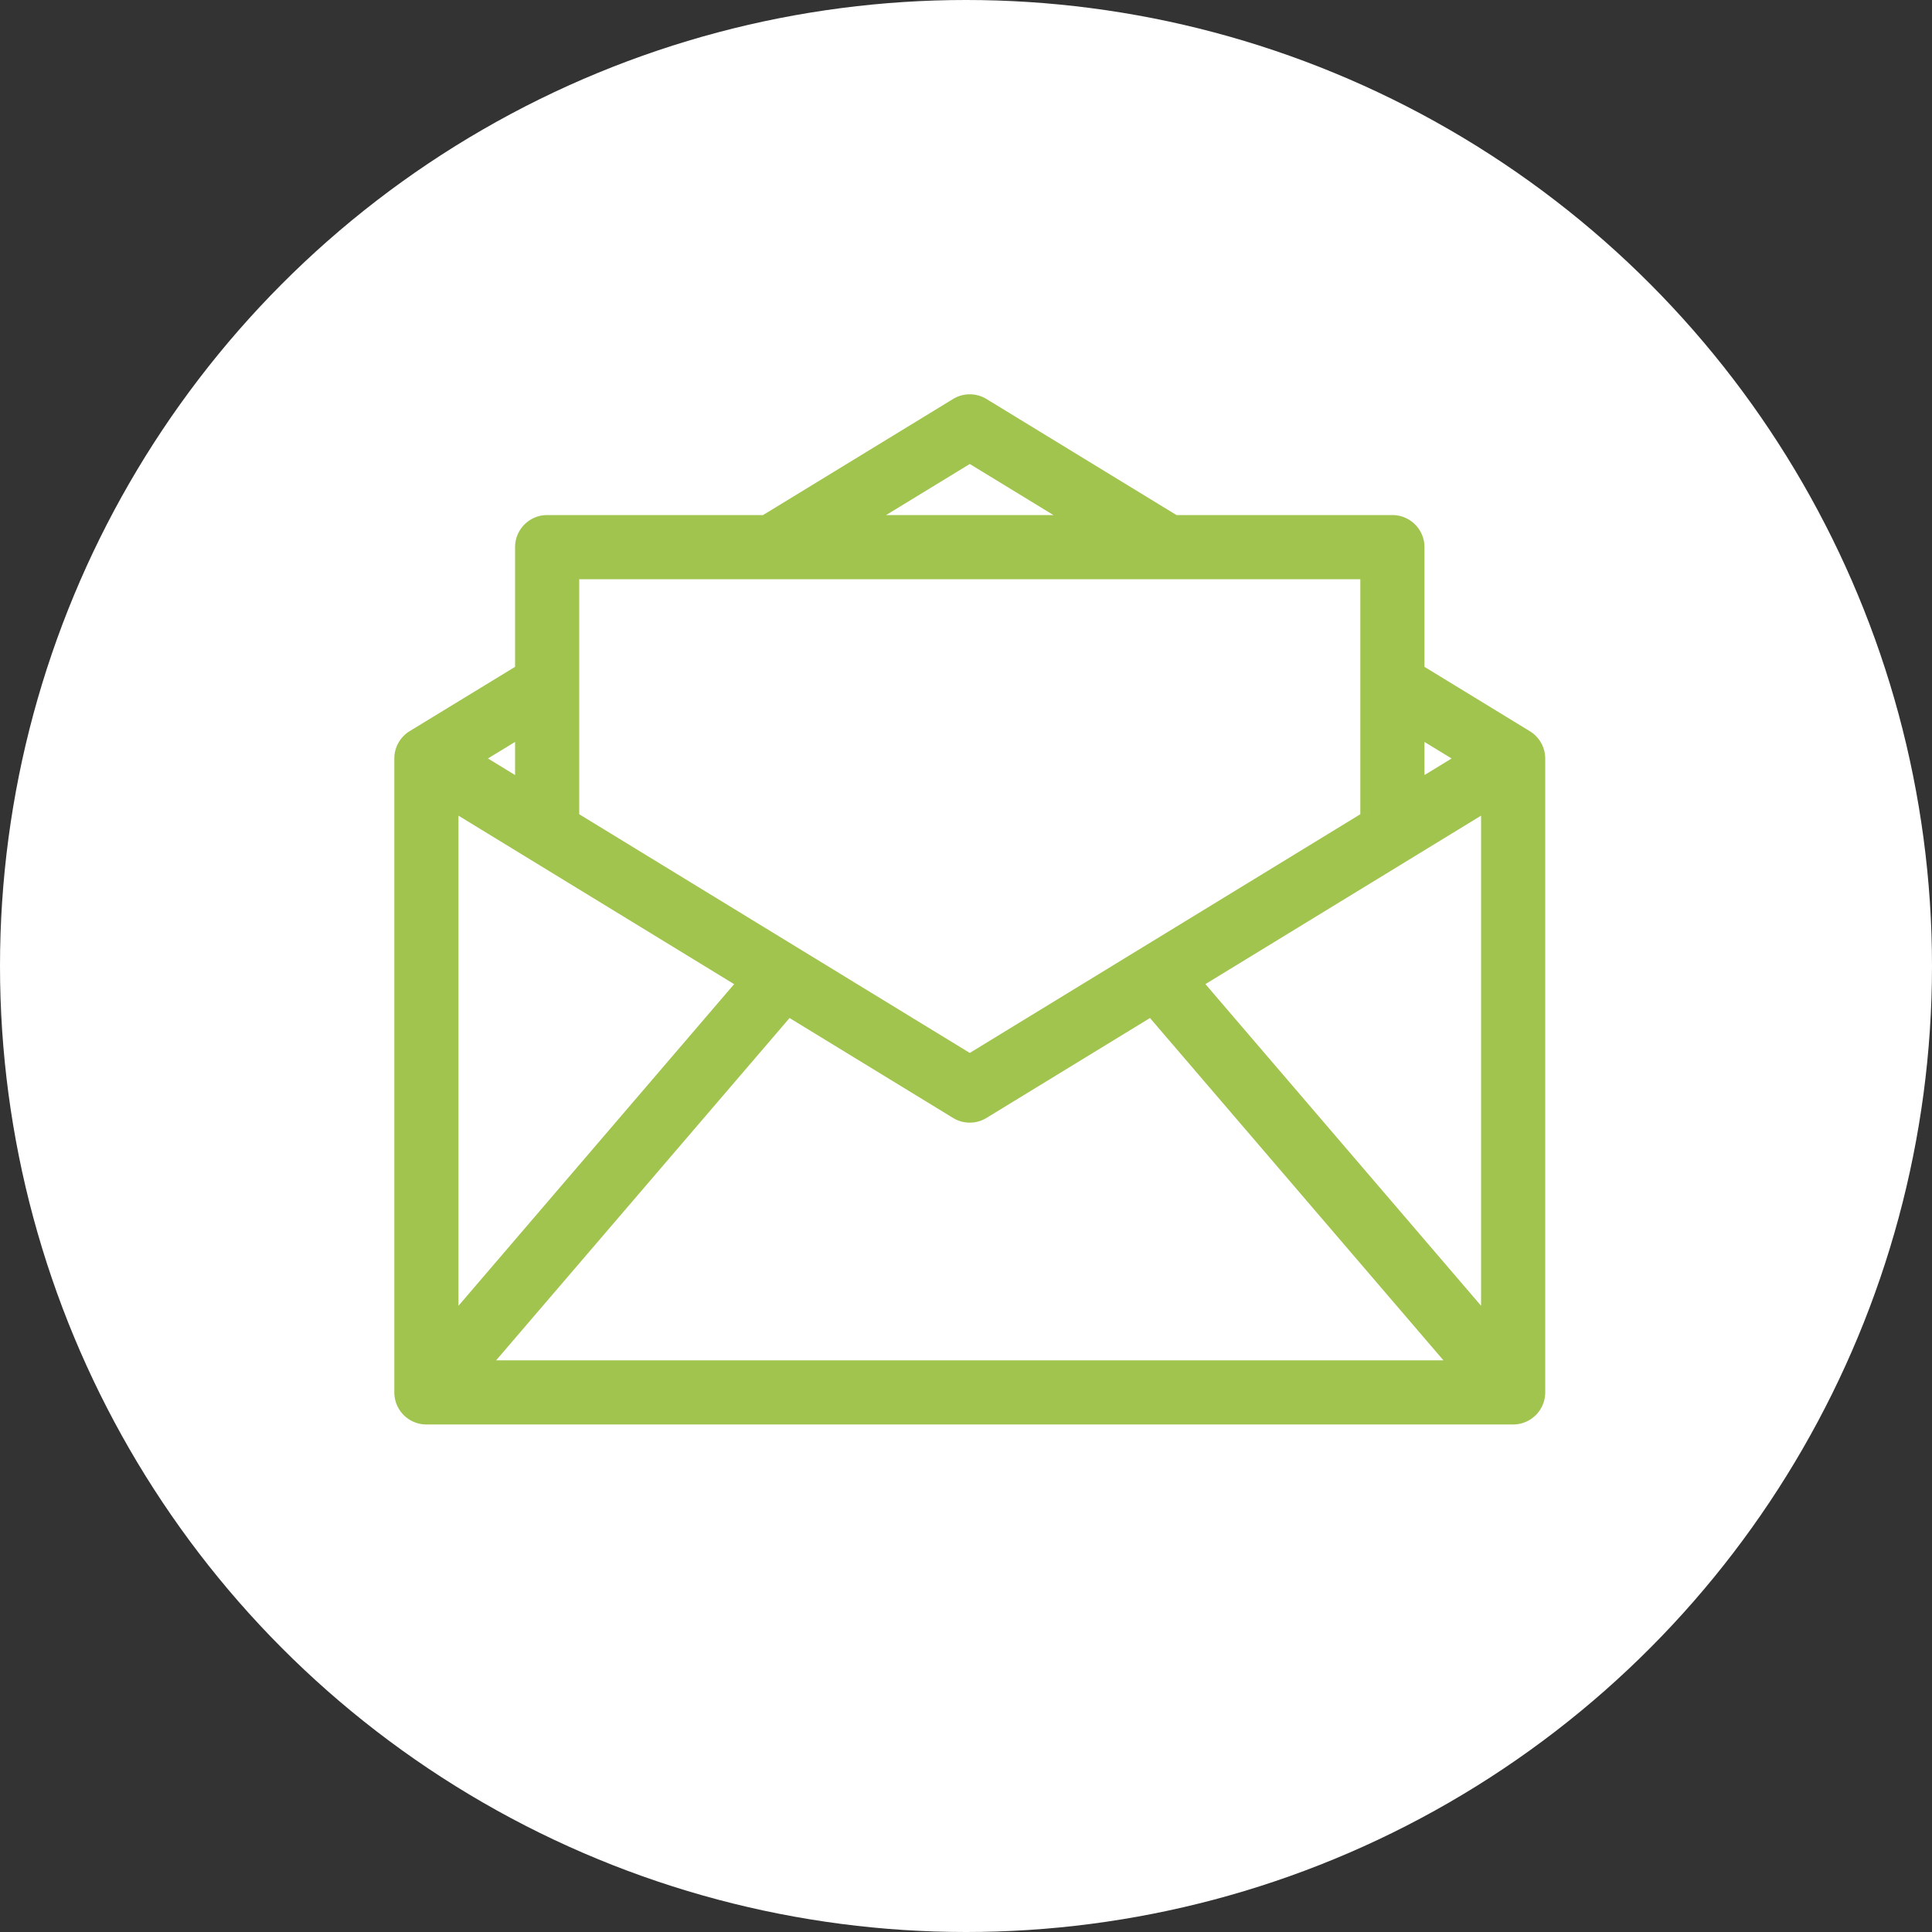
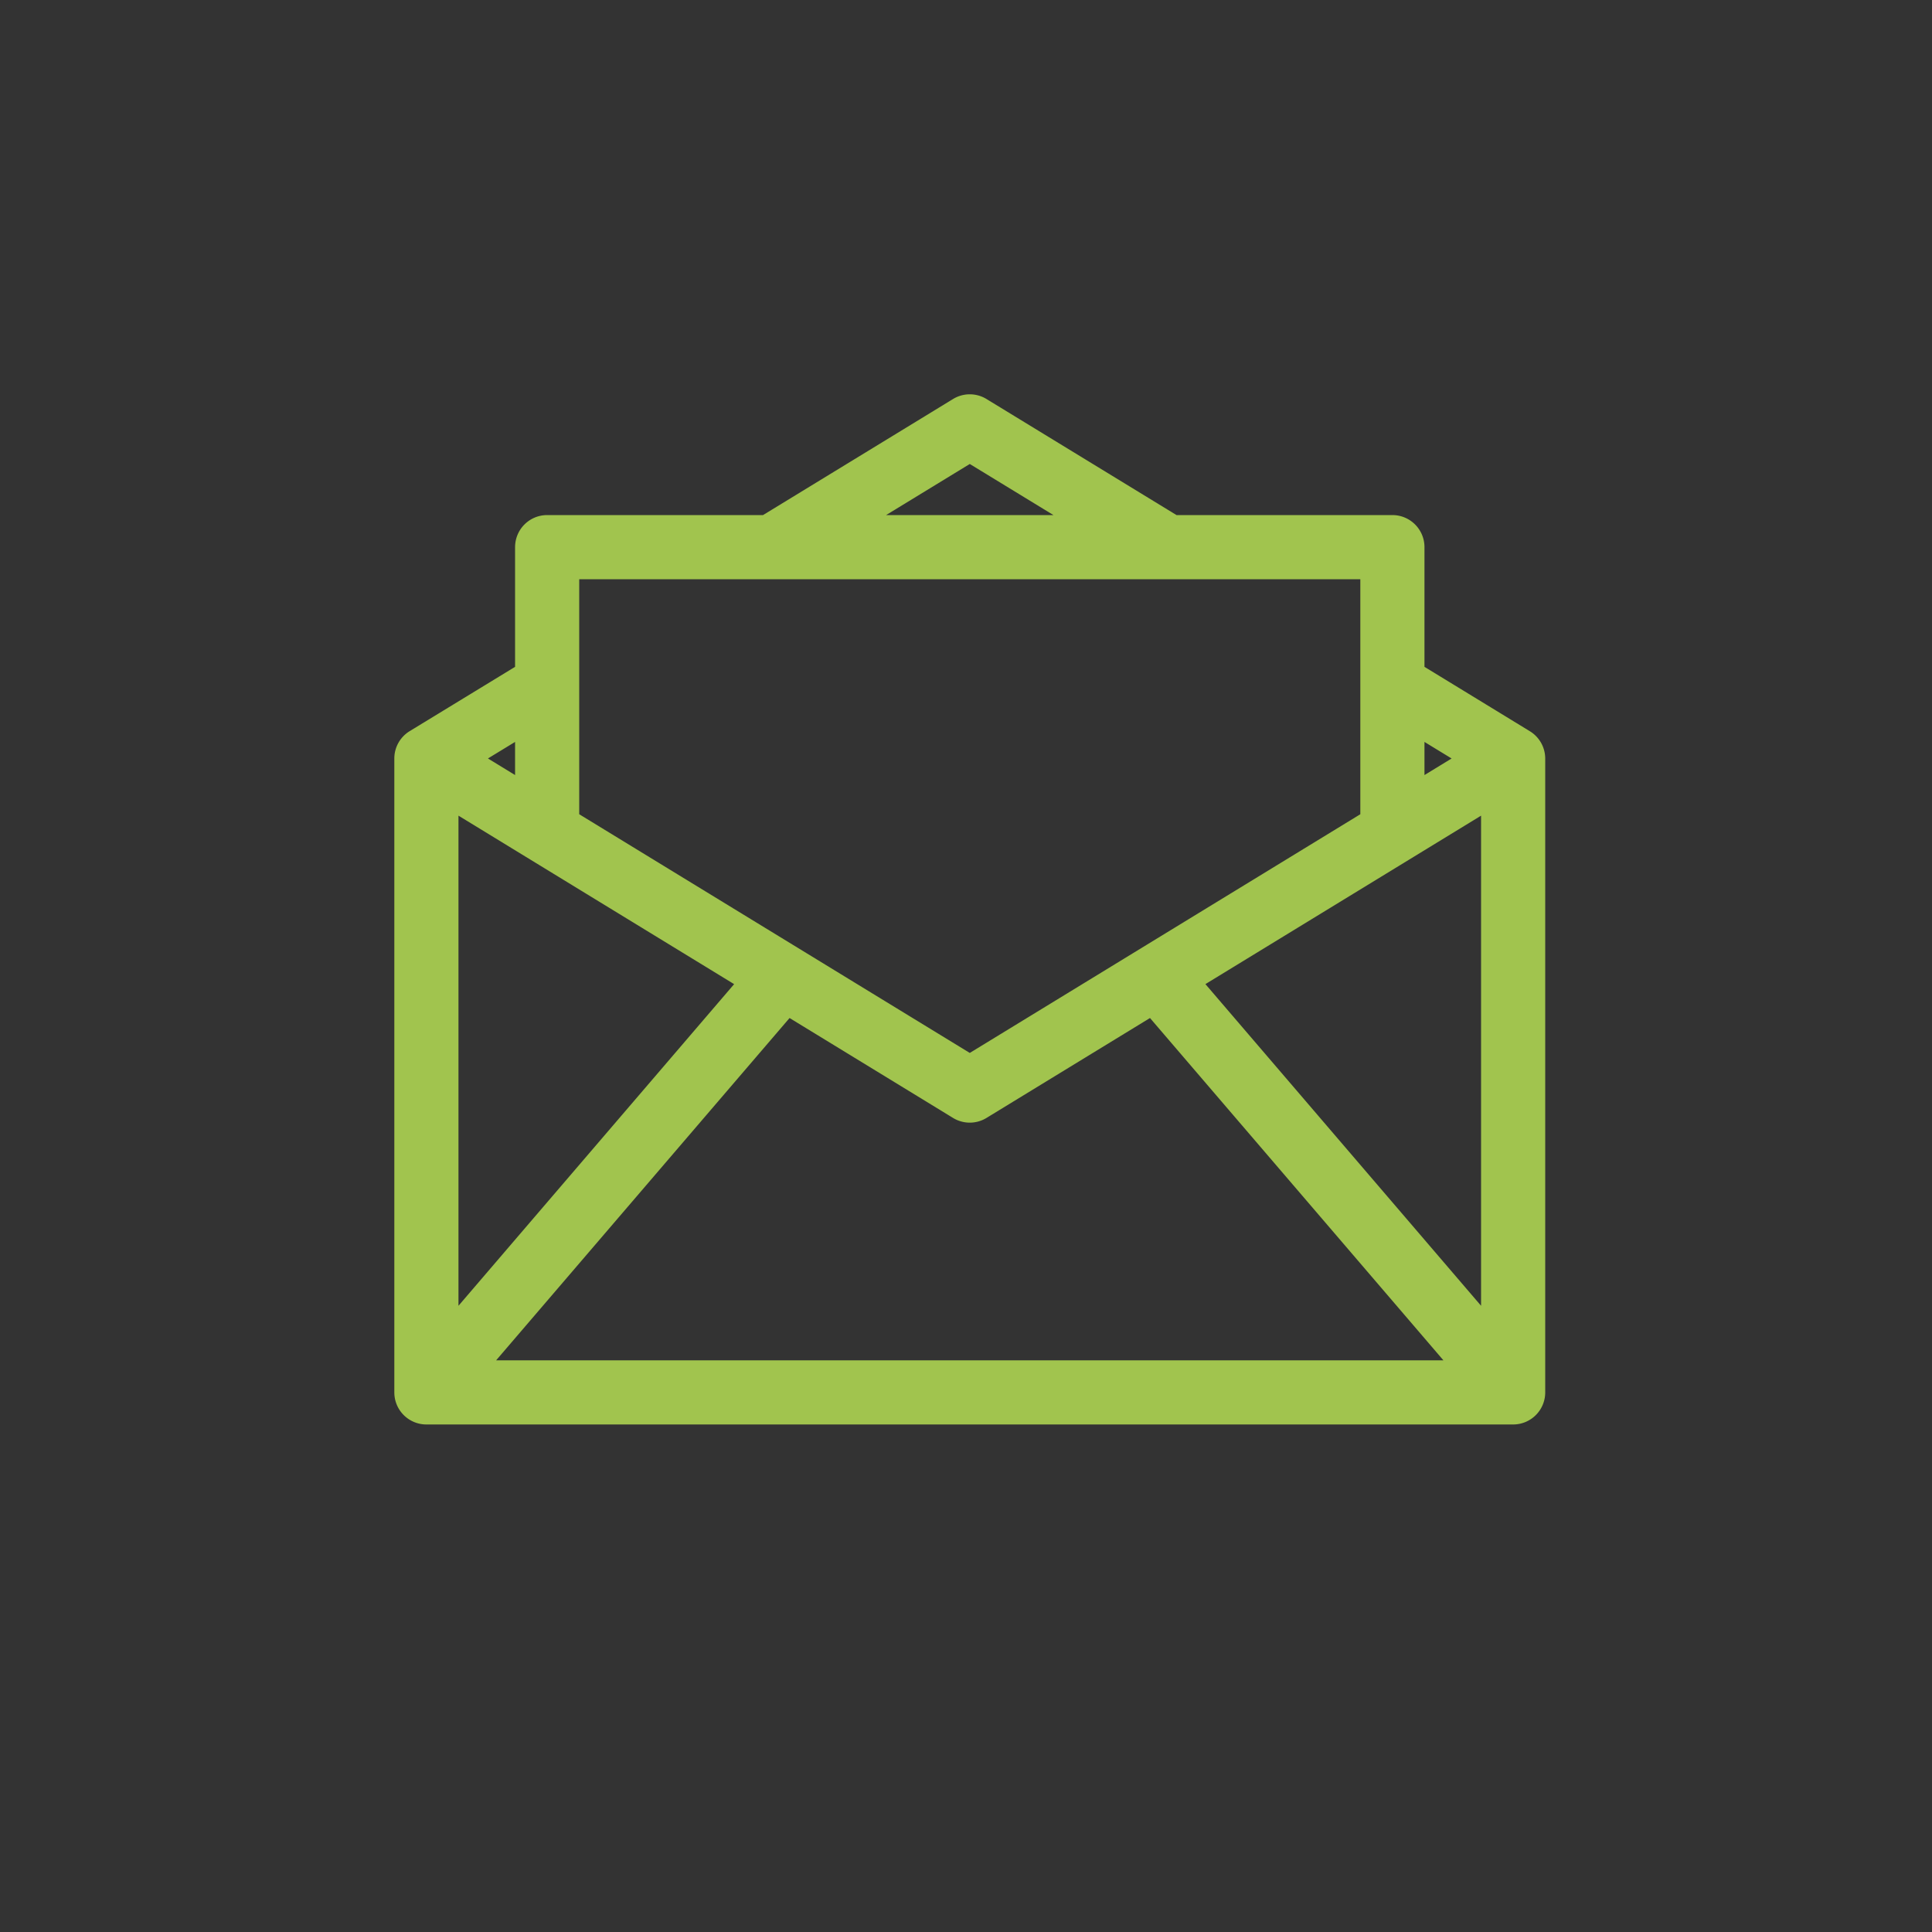
<svg xmlns="http://www.w3.org/2000/svg" height="512" width="512">
  <rect width="100%" height="100%" fill="#333333" stroke="none" />
-   <circle fill="#fff" cx="256" cy="256" r="256" />
  <path fill="#A1C44E" stroke="#A1C44E" d="M405.152 194.2L377 177v-32a8 8 0 00-8-8h-57.352l-50.48-30.832a7.998 7.998 0 00-8.336 0L202.352 137H145a8 8 0 00-8 8v32l-28.168 17.184A8 8 0 00105 201v168a8 8 0 008 8h288a8 8 0 008-8V201a7.997 7.997 0 00-3.848-6.8zM137 206.29l-8.648-5.29 8.648-5.273zm58.313 54.398L121 347.397V215.266zm13.824 8.449l43.695 26.703a7.998 7.998 0 008.336 0l43.695-26.703L383.61 361H130.391zM377 195.727l8.648 5.28L377 206.29zm-58.313 64.953L393 215.266v132.132zM257 122.375L280.953 137h-47.906zM153 153h208v63.063l-104 63.562-104-63.563zm0 0" />
</svg>